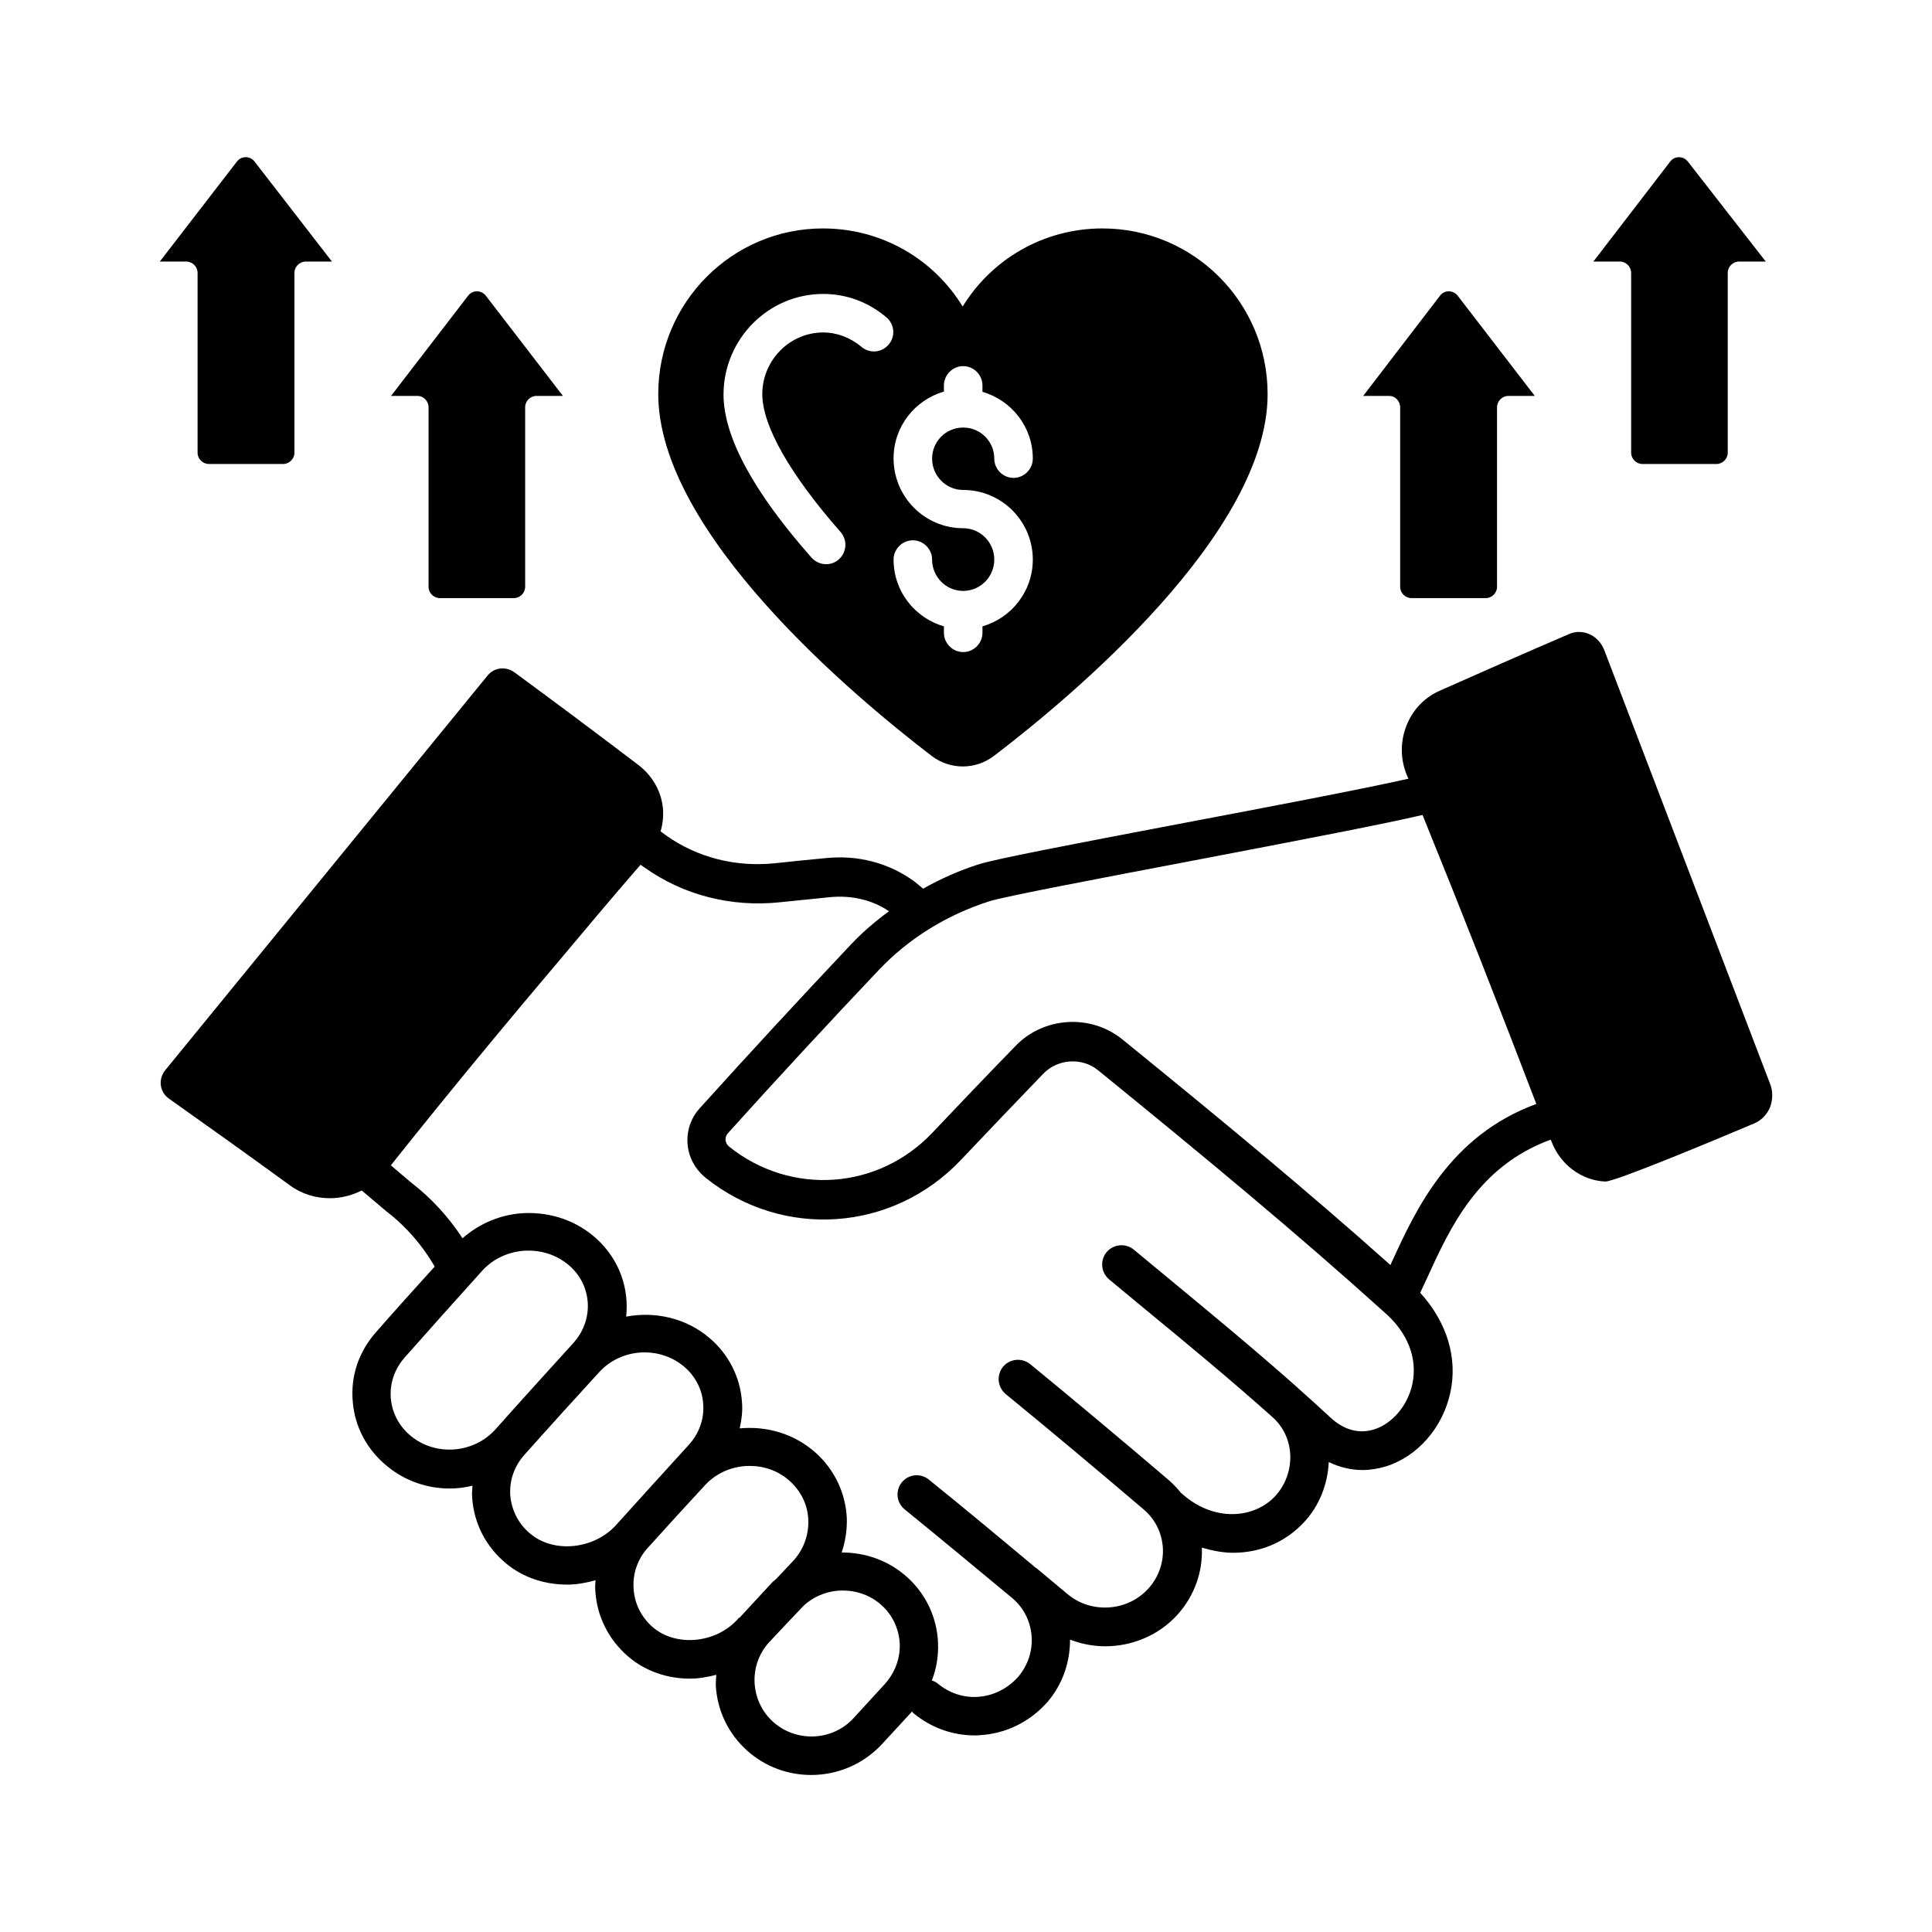
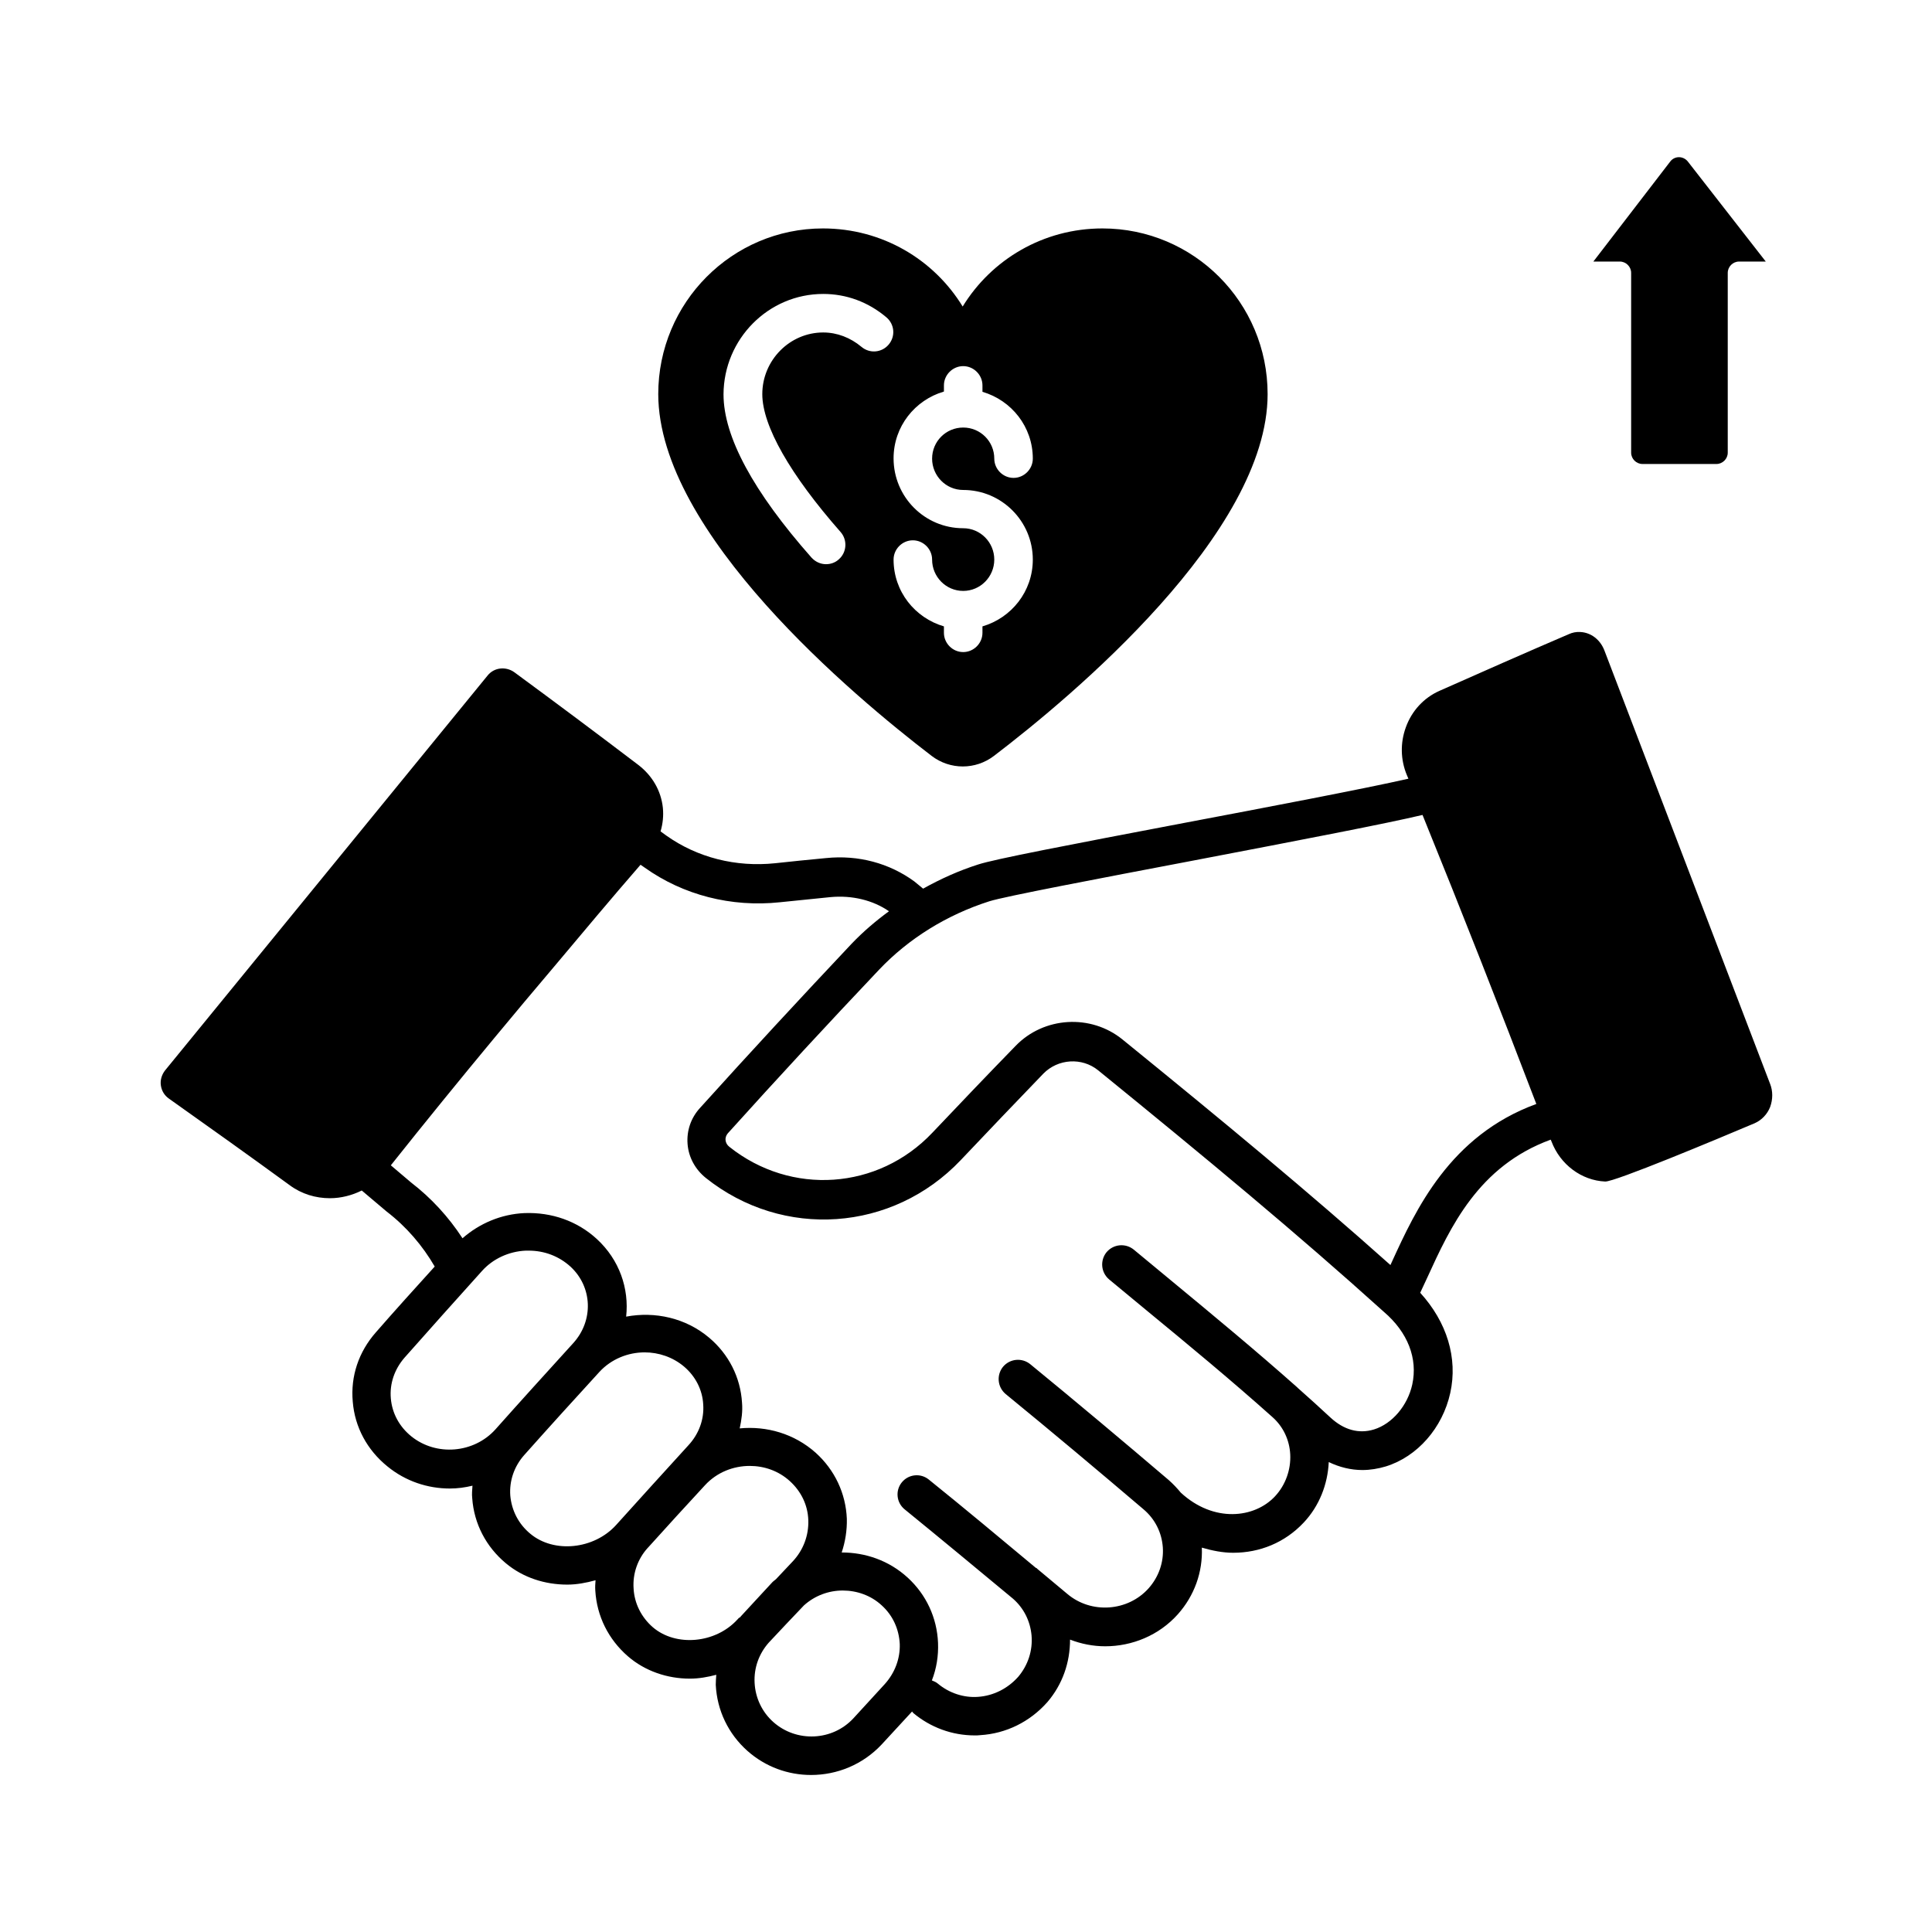
<svg xmlns="http://www.w3.org/2000/svg" fill="#000000" width="800px" height="800px" version="1.1" viewBox="144 144 512 512">
  <g>
-     <path d="m515.06 251.92v47.59c0 1.633 1.363 2.996 2.996 2.996h19.676c1.633 0 2.996-1.363 2.996-2.996v-47.59c0-1.633 1.363-2.996 2.996-2.996h7.012l-20.426-26.551c-1.227-1.566-3.539-1.566-4.699 0l-20.355 26.551h6.945c1.496 0 2.859 1.363 2.859 2.996z" />
    <path d="m576.27 216.31v47.656c0 1.633 1.363 2.996 2.996 2.996h19.609c1.633 0 2.996-1.363 2.996-2.996v-47.656c0-1.633 1.363-2.996 2.996-2.996h7.082l-20.637-26.484c-1.227-1.566-3.539-1.566-4.699 0l-20.355 26.484h7.012c1.637 0 3 1.363 3 2.996z" />
-     <path d="m257.57 251.92v47.59c0 1.633 1.363 2.996 2.996 2.996h19.609c1.633 0 2.996-1.363 2.996-2.996v-47.59c0-1.633 1.363-2.996 2.996-2.996h7.012l-20.426-26.551c-1.227-1.566-3.539-1.566-4.699 0l-20.426 26.551h7.082c1.496 0 2.859 1.363 2.859 2.996z" />
-     <path d="m196.36 216.31v47.656c0 1.633 1.363 2.996 2.996 2.996h19.676c1.633 0 2.996-1.363 2.996-2.996v-47.656c0-1.633 1.363-2.996 2.996-2.996h6.945l-20.496-26.484c-1.156-1.566-3.539-1.566-4.699 0l-20.426 26.484h7.012c1.641 0 3 1.363 3 2.996z" />
    <path d="m390.88 344.31c4.902 3.746 11.641 3.746 16.543 0 20.629-15.727 72.508-59.027 72.508-95.859 0-24.305-19.609-43.914-43.777-43.914-15.66 0-29.41 8.238-37.035 20.695-7.625-12.461-21.309-20.695-37.035-20.695-24.031 0-43.641 19.609-43.641 43.914 0.066 36.832 51.879 80.133 72.438 95.859zm8.375-60.324c-10.211 0-18.449-8.305-18.449-18.52 0-8.441 5.652-15.453 13.344-17.703v-1.629c0-2.793 2.316-5.106 5.106-5.106 2.793 0 5.106 2.316 5.106 5.106v1.703c7.691 2.246 13.344 9.258 13.344 17.703 0 2.793-2.316 5.106-5.106 5.106-2.793 0-5.106-2.316-5.106-5.106 0-4.562-3.676-8.238-8.238-8.238s-8.238 3.676-8.238 8.238 3.676 8.305 8.238 8.305c10.211 0 18.449 8.305 18.449 18.449 0 8.441-5.652 15.453-13.344 17.703v1.703c0 2.793-2.316 5.106-5.106 5.106-2.793 0-5.106-2.316-5.106-5.106v-1.703c-7.691-2.246-13.344-9.258-13.344-17.703 0-2.793 2.316-5.106 5.106-5.106 2.793 0 5.106 2.316 5.106 5.106 0 4.562 3.676 8.305 8.238 8.305s8.238-3.746 8.238-8.305c0-4.562-3.676-8.309-8.238-8.309zm-37.105-62.09c6.129 0 11.914 2.109 16.75 6.195 2.18 1.84 2.449 5.039 0.613 7.215-1.84 2.18-5.039 2.449-7.215 0.613-2.926-2.449-6.469-3.812-10.145-3.812-8.852 0-16.137 7.352-16.137 16.34 0 8.375 7.352 21.309 20.766 36.559 1.84 2.109 1.633 5.379-0.477 7.215-0.953 0.887-2.18 1.293-3.402 1.293-1.43 0-2.793-0.613-3.812-1.703-15.523-17.566-23.352-32.137-23.352-43.301 0.062-14.699 11.91-26.613 26.41-26.613z" />
    <path d="m613.1 431.25-43.914-114.86c-1.09-2.859-3.539-4.766-6.398-4.902-1.09-0.066-2.109 0.137-3.133 0.613-11.438 4.902-22.809 9.941-34.176 14.977-4.152 1.84-7.352 5.309-8.918 9.668-1.496 4.086-1.43 8.578 0.273 12.664 0.137 0.34 0.273 0.613 0.41 0.953-11.301 2.586-38.465 7.762-59.367 11.711-31.113 5.922-50.312 9.602-54.672 11.031-5.106 1.633-9.941 3.812-14.57 6.398l-2.316-1.906c-6.606-4.832-14.844-7.082-23.422-6.195-4.492 0.41-8.988 0.887-13.48 1.363-10.418 1.09-20.629-1.496-28.867-7.352l-1.496-1.09c0.613-2.043 0.816-4.152 0.613-6.262-0.477-4.492-2.793-8.512-6.535-11.371-10.824-8.238-21.855-16.477-32.883-24.578-2.246-1.566-5.309-1.227-7.012 0.887l-85.516 104.7c-0.887 1.156-1.293 2.586-1.09 3.949 0.203 1.43 0.953 2.656 2.109 3.473 10.758 7.625 21.445 15.25 32 22.945 3.199 2.383 6.945 3.473 10.688 3.473 2.926 0 5.856-0.75 8.441-2.043l6.606 5.582c5.242 4.016 9.531 9.055 12.73 14.57-5.242 5.785-10.484 11.574-15.59 17.43-4.562 5.176-6.738 11.641-6.129 18.383 0.543 6.738 3.812 12.801 9.191 17.156 4.832 3.949 10.688 5.856 16.543 5.856 2.043 0 4.016-0.273 5.992-0.75-0.066 1.09-0.203 2.246-0.066 3.336 0.477 6.738 3.676 12.867 8.918 17.227 4.562 3.812 10.348 5.652 16.273 5.652 2.519 0 5.039-0.477 7.488-1.156-0.066 0.887-0.137 1.77-0.066 2.723 0.41 6.809 3.473 12.938 8.645 17.43 4.562 3.949 10.484 5.922 16.406 5.922 2.383 0 4.699-0.41 7.012-1.02-0.066 0.887-0.137 1.77-0.137 2.656 0.34 6.809 3.336 13.004 8.375 17.496 4.832 4.289 10.824 6.398 16.883 6.398 6.875 0 13.684-2.723 18.723-8.102l8.035-8.715c0.137 0.137 0.203 0.273 0.34 0.41 4.562 3.812 10.281 5.922 16.273 5.922 0.477 0 0.953 0 1.43-0.066 6.875-0.41 13.207-3.539 17.836-8.781 4.016-4.699 5.992-10.484 5.992-16.543 2.996 1.156 6.129 1.77 9.328 1.77 7.082 0 14.23-2.859 19.266-8.512 4.356-4.902 6.606-11.164 6.332-17.633 2.793 0.816 5.582 1.363 8.305 1.363 7.012 0 13.684-2.656 18.723-8.035 4.086-4.356 6.332-10.078 6.606-16 2.859 1.363 5.856 2.109 8.918 2.109 2.043 0 4.152-0.34 6.195-0.953 8.375-2.586 15.047-10.211 17.09-19.473 2.043-9.258-0.887-18.789-7.965-26.551 0.613-1.293 1.227-2.586 1.84-3.949 6.129-13.414 13.547-29.617 32.746-36.629 0.066 0.137 0.137 0.34 0.203 0.477 2.316 6.129 7.965 10.348 14.23 10.621 2.449 0.137 29.344-11.098 39.625-15.453 1.84-0.816 3.336-2.383 4.086-4.289 0.746-2.051 0.746-4.227 0-6.133zm-337.82 91.57c-5.719 6.332-15.66 7.148-22.262 1.84-3.199-2.586-5.106-6.129-5.445-10.078-0.34-3.879 0.953-7.691 3.609-10.758 6.809-7.691 13.684-15.387 20.562-23.012 2.859-3.199 7.082-5.176 11.574-5.379h0.816c4.152 0 8.035 1.496 11.031 4.223 5.856 5.379 6.195 14.297 0.75 20.289-0.203 0.203-0.41 0.477-0.613 0.68l-0.066 0.066c-6.684 7.356-13.355 14.707-19.957 22.129zm31.996 25.324c-5.856 6.469-16.477 7.559-22.738 2.316-3.133-2.586-4.969-6.195-5.309-10.145-0.273-3.879 1.02-7.691 3.676-10.688 6.606-7.422 13.277-14.773 19.949-22.059 3.133-3.402 7.559-5.176 11.984-5.176 3.676 0 7.422 1.227 10.418 3.746 3.062 2.586 4.902 6.195 5.106 10.078 0.273 3.949-1.156 7.828-3.949 10.824-6.406 7.008-12.805 14.09-19.137 21.102zm32.137 25.055c-5.785 6.332-16.273 7.285-22.398 2.043-3.062-2.656-4.902-6.332-5.106-10.281-0.273-3.949 1.09-7.828 3.746-10.758 0.066-0.066 0.066-0.066 0.137-0.137 4.969-5.516 10.008-11.031 15.047-16.477 3.133-3.402 7.488-5.106 11.848-5.106 3.812 0 7.625 1.293 10.621 4.016 2.996 2.723 4.766 6.332 4.902 10.348s-1.293 7.898-4.086 10.895c-1.496 1.566-2.996 3.199-4.492 4.766-0.41 0.34-0.816 0.613-1.156 1.02-2.723 2.996-5.516 5.922-8.238 8.918 0 0.066-0.066 0.066-0.066 0.137-0.281 0.074-0.555 0.344-0.758 0.617zm39.012 17.156-8.238 8.988c-5.582 6.059-15.113 6.469-21.242 1.02-2.996-2.656-4.766-6.398-4.969-10.418-0.203-3.949 1.156-7.691 3.746-10.621 3.062-3.269 6.195-6.606 9.328-9.871 2.859-2.586 6.535-3.949 10.281-3.949 3.746 0 7.488 1.293 10.348 3.949 2.926 2.656 4.562 6.262 4.766 10.211 0.133 3.883-1.297 7.695-4.019 10.691zm139.84-79.449c-1.227 5.582-5.309 10.418-10.145 11.914-4.016 1.227-7.965 0.137-11.508-3.133-2.859-2.656-5.785-5.309-8.715-7.898-0.066-0.066-0.066-0.137-0.137-0.137 0 0-0.066 0-0.066-0.066-10.961-9.734-22.332-19.133-33.359-28.254l-9.871-8.168c-2.18-1.77-5.379-1.496-7.215 0.68-1.77 2.18-1.496 5.379 0.68 7.215l9.871 8.168c11.164 9.191 22.535 18.586 33.496 28.391 2.793 2.519 4.426 5.992 4.629 9.805 0.203 4.016-1.227 8.102-4.016 11.098-5.445 5.856-16.273 7.082-24.984-0.953-0.953-1.156-2.043-2.316-3.199-3.336-11.984-10.211-24.305-20.562-36.695-30.707-2.18-1.77-5.379-1.496-7.215 0.68-1.77 2.18-1.496 5.379 0.68 7.215 12.324 10.078 24.645 20.426 36.559 30.57 3.062 2.586 4.832 6.195 5.106 10.078 0.273 3.949-1.09 7.828-3.746 10.824-5.516 6.195-15.25 6.875-21.582 1.496-2.586-2.18-5.242-4.356-7.828-6.535-0.137-0.066-0.203-0.203-0.273-0.273-0.066-0.066-0.137-0.066-0.203-0.066-9.465-7.898-18.926-15.797-28.391-23.422-2.18-1.77-5.379-1.43-7.148 0.75-1.77 2.18-1.43 5.379 0.75 7.148 9.531 7.762 19.133 15.727 28.73 23.691 2.859 2.519 4.562 5.922 4.902 9.734 0.34 4.016-0.953 7.898-3.539 10.961-2.793 3.133-6.606 5.039-10.688 5.309-3.746 0.273-7.625-1.02-10.555-3.473-0.477-0.41-1.09-0.68-1.633-0.887 1.227-3.133 1.77-6.535 1.633-9.941-0.273-6.672-3.133-12.801-8.035-17.293-4.969-4.562-11.234-6.672-17.496-6.672 0.953-2.859 1.43-5.856 1.363-8.918-0.273-6.738-3.199-12.938-8.238-17.496-5.719-5.106-13.07-7.148-20.152-6.469 0.477-2.246 0.816-4.492 0.613-6.809-0.41-6.738-3.539-12.867-8.715-17.227-6.195-5.242-14.367-7.012-21.992-5.582 0.816-7.422-1.77-15.047-7.762-20.562-5.176-4.766-11.984-7.148-19.199-6.875-6.129 0.273-11.914 2.723-16.406 6.672-3.676-5.652-8.305-10.688-13.617-14.773l-5.379-4.562c8.988-11.301 18.18-22.602 27.504-33.836 5.242-6.332 10.555-12.664 15.863-18.926 7.559-8.988 15.113-18.043 22.809-26.891l1.09 0.75c10.211 7.285 22.945 10.555 35.812 9.191 4.492-0.477 8.918-0.887 13.414-1.363 5.719-0.543 11.301 0.816 15.523 3.746-3.539 2.586-6.875 5.445-9.871 8.578-13.48 14.297-27.027 28.934-40.168 43.504-2.449 2.656-3.609 6.059-3.336 9.602 0.273 3.539 2.043 6.738 4.832 8.988 20.492 16.34 49.496 14.297 67.539-4.699 7.285-7.691 14.57-15.32 21.922-22.945 3.879-3.949 10.211-4.356 14.5-0.887 28.801 23.422 52.695 43.23 75.707 63.996 6.394 5.457 9.047 12.402 7.551 19.281zm-5.379-32.547c-0.137 0.34-0.273 0.613-0.41 0.887-21.582-19.266-44.184-37.988-71.012-59.777-8.375-6.809-20.832-6.059-28.32 1.703-7.422 7.625-14.773 15.32-22.059 23.012-14.367 15.184-37.445 16.75-53.785 3.746-0.613-0.477-0.953-1.09-1.02-1.77-0.066-0.477 0.066-1.227 0.68-1.906 13.07-14.5 26.551-29.07 40.031-43.301 7.828-8.238 17.906-14.5 29.207-18.109 4.086-1.293 29.207-6.059 53.512-10.688 30.637-5.856 51.812-9.941 61.273-12.188 10.484 25.805 20.562 51.469 30.16 76.594-22.938 8.371-31.992 28.113-38.258 41.797z" />
  </g>
</svg>